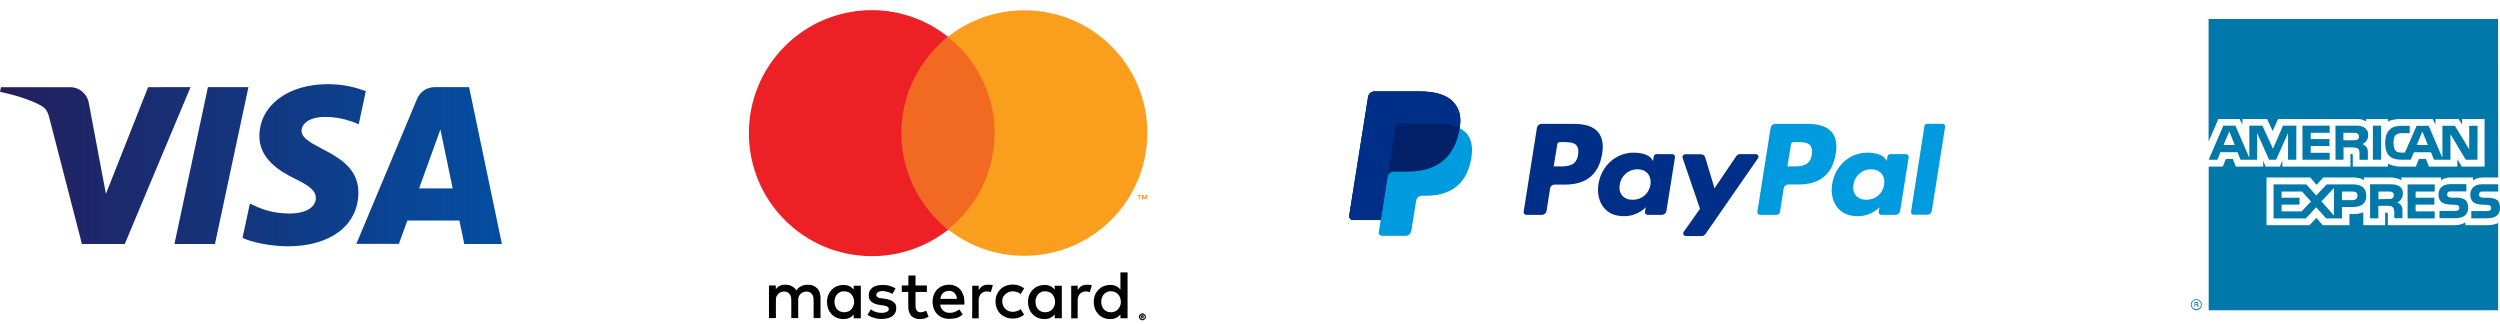
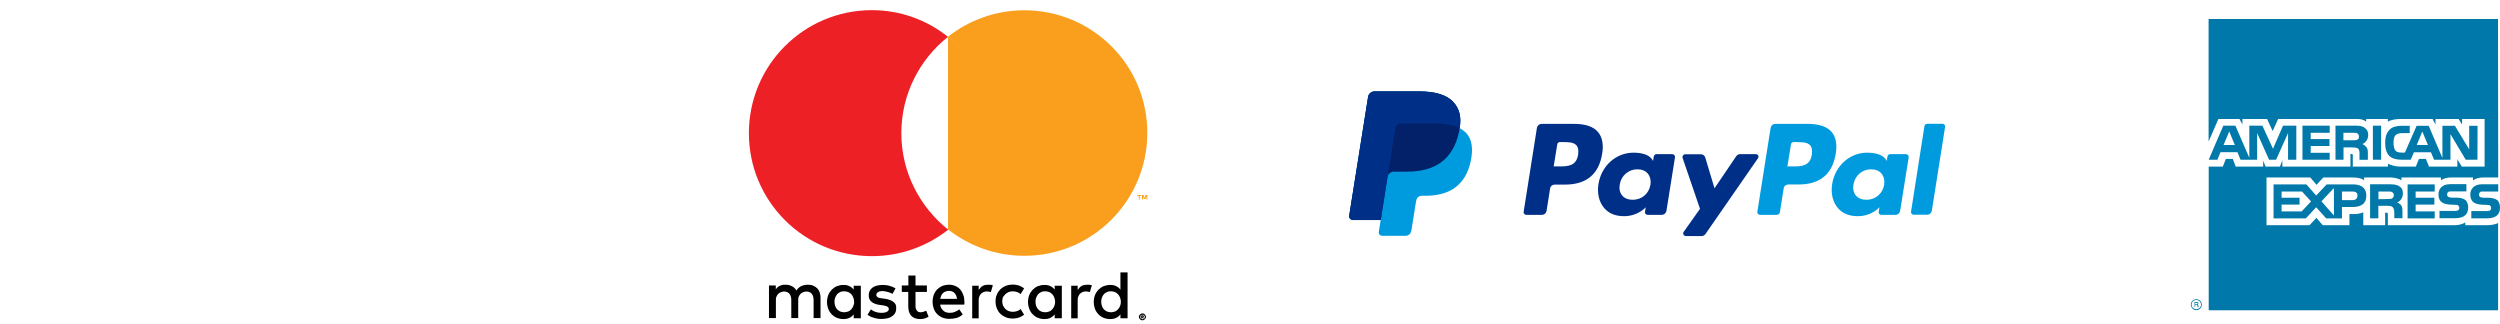
<svg xmlns="http://www.w3.org/2000/svg" version="1.1" id="Layer_1" x="0px" y="0px" width="224px" height="29px" viewBox="0 0 224 29" style="enable-background:new 0 0 224 29;" xml:space="preserve">
  <style type="text/css">
	.st0{fill:#F99F1D;}
	.st1{fill:#ED2026;}
	.st2{fill:#F26A21;}
	.st3{fill:#009BDE;}
	.st4{fill:#002F87;}
	.st5{fill:#022169;}
	.st6{fill:#0078A9;}
	.st7{fill:url(#SVGID_1_);}
</style>
  <g id="Mastercard">
    <path d="M73.22,25.83c-0.1-0.1-0.23-0.18-0.37-0.24s-0.3-0.08-0.47-0.08c-0.08,0-0.18,0.01-0.28,0.03   c-0.1,0.01-0.18,0.04-0.28,0.08c-0.08,0.04-0.18,0.1-0.25,0.16c-0.08,0.07-0.16,0.16-0.21,0.25c-0.1-0.17-0.23-0.3-0.4-0.38   c-0.17-0.1-0.37-0.14-0.58-0.14c-0.07,0-0.14,0-0.23,0.01c-0.08,0.01-0.16,0.04-0.23,0.07c-0.07,0.03-0.16,0.07-0.23,0.13   c-0.07,0.06-0.13,0.13-0.18,0.21v-0.35h-0.61v2.92h0.62v-1.62c0-0.13,0.01-0.24,0.06-0.32c0.04-0.1,0.1-0.18,0.16-0.24   c0.07-0.07,0.14-0.11,0.23-0.14c0.08-0.03,0.18-0.06,0.28-0.06c0.21,0,0.37,0.07,0.48,0.2c0.11,0.13,0.17,0.32,0.17,0.56v1.62h0.62   v-1.62c0-0.13,0.01-0.24,0.06-0.32c0.04-0.1,0.1-0.18,0.16-0.24c0.07-0.07,0.14-0.11,0.23-0.14s0.18-0.06,0.28-0.06   c0.21,0,0.37,0.07,0.48,0.2c0.11,0.13,0.17,0.32,0.17,0.56v1.62h0.62v-1.84c0-0.17-0.03-0.32-0.08-0.47   C73.4,26.06,73.33,25.95,73.22,25.83z M76.49,25.95c-0.1-0.13-0.23-0.24-0.38-0.31c-0.16-0.08-0.32-0.11-0.54-0.11   c-0.21,0-0.4,0.04-0.58,0.11s-0.32,0.18-0.47,0.32c-0.13,0.14-0.24,0.3-0.31,0.48c-0.07,0.18-0.11,0.4-0.11,0.62   c0,0.23,0.04,0.42,0.11,0.62c0.07,0.18,0.18,0.35,0.31,0.48c0.13,0.14,0.28,0.24,0.47,0.32c0.18,0.07,0.37,0.11,0.58,0.11   c0.21,0,0.4-0.04,0.54-0.11c0.16-0.07,0.28-0.18,0.38-0.31v0.35h0.64v-2.92h-0.64V25.95L76.49,25.95z M76.46,27.41   c-0.04,0.11-0.1,0.21-0.18,0.3c-0.07,0.08-0.17,0.16-0.28,0.2c-0.11,0.04-0.23,0.07-0.35,0.07c-0.14,0-0.27-0.03-0.37-0.07   c-0.11-0.06-0.2-0.11-0.28-0.2c-0.07-0.08-0.13-0.18-0.17-0.3c-0.04-0.11-0.06-0.24-0.06-0.37s0.01-0.25,0.06-0.37   s0.1-0.21,0.17-0.3c0.07-0.08,0.17-0.16,0.28-0.2c0.11-0.06,0.23-0.07,0.37-0.07c0.13,0,0.25,0.03,0.35,0.07   c0.11,0.04,0.2,0.11,0.28,0.2c0.07,0.08,0.14,0.18,0.18,0.3c0.04,0.11,0.07,0.24,0.07,0.37C76.54,27.17,76.51,27.3,76.46,27.41z    M80.05,27.05c-0.18-0.14-0.42-0.23-0.75-0.28l-0.3-0.04c-0.07-0.01-0.13-0.03-0.18-0.03c-0.06-0.01-0.11-0.03-0.16-0.06   s-0.07-0.06-0.1-0.08c-0.03-0.03-0.04-0.07-0.04-0.13c0-0.1,0.04-0.18,0.14-0.25s0.23-0.1,0.41-0.1c0.08,0,0.18,0.01,0.27,0.03   s0.17,0.04,0.25,0.06c0.08,0.03,0.16,0.06,0.21,0.08c0.07,0.03,0.11,0.06,0.17,0.08l0.27-0.49c-0.16-0.1-0.32-0.17-0.54-0.23   c-0.2-0.06-0.42-0.08-0.65-0.08c-0.18,0-0.35,0.03-0.51,0.07c-0.16,0.04-0.27,0.1-0.38,0.18c-0.1,0.08-0.18,0.18-0.24,0.3   c-0.06,0.11-0.08,0.24-0.08,0.4c0,0.24,0.08,0.42,0.25,0.56c0.17,0.14,0.41,0.24,0.73,0.28l0.31,0.04c0.17,0.03,0.3,0.07,0.38,0.11   c0.08,0.06,0.13,0.13,0.13,0.21c0,0.11-0.06,0.2-0.17,0.25c-0.11,0.07-0.28,0.1-0.49,0.1c-0.11,0-0.23-0.01-0.32-0.03   s-0.18-0.04-0.25-0.07c-0.08-0.03-0.16-0.06-0.21-0.1s-0.11-0.07-0.17-0.11l-0.3,0.48c0.1,0.08,0.21,0.14,0.34,0.2   c0.11,0.04,0.23,0.08,0.34,0.11c0.11,0.03,0.21,0.04,0.31,0.06c0.1,0.01,0.18,0.01,0.27,0.01c0.21,0,0.4-0.03,0.56-0.07   c0.17-0.04,0.31-0.11,0.42-0.2c0.11-0.08,0.2-0.18,0.25-0.3c0.06-0.11,0.08-0.24,0.08-0.38C80.32,27.37,80.24,27.19,80.05,27.05   L80.05,27.05z M86.03,25.93c-0.13-0.14-0.27-0.24-0.44-0.31s-0.35-0.11-0.56-0.11c-0.21,0-0.41,0.04-0.59,0.11   s-0.32,0.18-0.47,0.31c-0.13,0.14-0.23,0.3-0.3,0.48c-0.07,0.18-0.11,0.4-0.11,0.62c0,0.23,0.04,0.44,0.11,0.64   c0.07,0.18,0.17,0.35,0.31,0.48c0.13,0.14,0.3,0.24,0.47,0.31c0.18,0.07,0.38,0.11,0.61,0.11s0.44-0.03,0.64-0.08   s0.4-0.17,0.56-0.32l-0.31-0.45c-0.13,0.1-0.25,0.17-0.41,0.23c-0.14,0.06-0.3,0.08-0.44,0.08c-0.1,0-0.2-0.01-0.3-0.04   s-0.18-0.07-0.25-0.13c-0.07-0.06-0.14-0.14-0.2-0.23c-0.06-0.1-0.1-0.21-0.11-0.34h2.16c0-0.04,0.01-0.07,0.01-0.11v-0.13   c0-0.23-0.03-0.44-0.1-0.62C86.24,26.23,86.15,26.07,86.03,25.93L86.03,25.93z M84.25,26.79c0.01-0.1,0.04-0.2,0.08-0.3   c0.04-0.08,0.1-0.17,0.16-0.23c0.07-0.07,0.14-0.11,0.23-0.14s0.18-0.06,0.3-0.06c0.2,0,0.37,0.06,0.49,0.18   c0.13,0.13,0.21,0.3,0.24,0.54H84.25L84.25,26.79z M94.5,25.95c-0.1-0.13-0.23-0.24-0.38-0.31c-0.16-0.08-0.32-0.11-0.54-0.11   c-0.21,0-0.4,0.04-0.58,0.11s-0.32,0.18-0.47,0.32c-0.13,0.14-0.24,0.3-0.31,0.48c-0.07,0.18-0.11,0.4-0.11,0.62   c0,0.23,0.04,0.42,0.11,0.62c0.07,0.18,0.18,0.35,0.31,0.48c0.13,0.14,0.28,0.24,0.47,0.32c0.18,0.07,0.37,0.11,0.58,0.11   c0.21,0,0.4-0.04,0.54-0.11c0.14-0.07,0.28-0.18,0.38-0.31v0.35h0.64v-2.92H94.5V25.95L94.5,25.95z M94.47,27.41   c-0.04,0.11-0.1,0.21-0.18,0.3c-0.07,0.08-0.17,0.16-0.28,0.2c-0.11,0.04-0.23,0.07-0.35,0.07c-0.14,0-0.27-0.03-0.37-0.07   c-0.1-0.04-0.2-0.11-0.28-0.2c-0.07-0.08-0.13-0.18-0.17-0.3c-0.04-0.11-0.06-0.24-0.06-0.37s0.01-0.25,0.06-0.37   s0.1-0.21,0.17-0.3c0.07-0.08,0.17-0.16,0.28-0.2c0.11-0.06,0.23-0.07,0.37-0.07c0.13,0,0.25,0.03,0.35,0.07   c0.11,0.04,0.2,0.11,0.28,0.2c0.07,0.08,0.14,0.18,0.18,0.3s0.07,0.24,0.07,0.37C94.54,27.17,94.52,27.3,94.47,27.41z M82.79,27.92   c-0.1,0.04-0.2,0.06-0.3,0.06c-0.07,0-0.13-0.01-0.18-0.03c-0.06-0.01-0.1-0.06-0.14-0.1c-0.04-0.04-0.07-0.1-0.1-0.17   c-0.03-0.07-0.04-0.16-0.04-0.25v-1.27h1.02v-0.58h-1.02v-0.89h-0.64v0.89H80.8v0.58h0.58v1.29c0,0.38,0.1,0.68,0.28,0.86   s0.44,0.28,0.78,0.28c0.18,0,0.35-0.03,0.49-0.08c0.1-0.04,0.18-0.08,0.27-0.13l-0.21-0.54C82.92,27.87,82.86,27.89,82.79,27.92   L82.79,27.92z M88.54,25.51c-0.18,0-0.34,0.03-0.48,0.1s-0.27,0.23-0.37,0.37v-0.38h-0.58v2.92h0.58v-1.61   c0-0.13,0.01-0.24,0.06-0.34c0.03-0.1,0.08-0.18,0.14-0.24c0.06-0.07,0.14-0.11,0.23-0.16c0.08-0.03,0.18-0.06,0.28-0.06   c0.07,0,0.16,0.01,0.25,0.03c0.04,0.01,0.08,0.01,0.13,0.03l0.18-0.61l-0.16-0.04C88.74,25.52,88.64,25.51,88.54,25.51z    M97.41,25.51c-0.18,0-0.34,0.03-0.48,0.1s-0.27,0.23-0.37,0.37v-0.38h-0.58v2.92h0.58v-1.61c0-0.13,0.01-0.24,0.06-0.34   c0.03-0.1,0.08-0.18,0.14-0.24c0.06-0.07,0.14-0.11,0.23-0.16c0.08-0.03,0.18-0.06,0.28-0.06c0.07,0,0.16,0.01,0.25,0.03   c0.04,0.01,0.08,0.01,0.13,0.03l0.18-0.61l-0.16-0.04C97.59,25.52,97.51,25.51,97.41,25.51z M100.39,24.41v1.54   c-0.1-0.13-0.23-0.24-0.38-0.31c-0.16-0.08-0.32-0.11-0.54-0.11c-0.21,0-0.4,0.04-0.58,0.11s-0.32,0.18-0.47,0.32   c-0.13,0.14-0.24,0.3-0.31,0.48c-0.07,0.18-0.11,0.4-0.11,0.62c0,0.23,0.04,0.42,0.11,0.62c0.07,0.18,0.18,0.35,0.31,0.48   c0.13,0.14,0.28,0.24,0.47,0.32c0.18,0.07,0.37,0.11,0.58,0.11c0.21,0,0.4-0.04,0.54-0.11c0.16-0.07,0.28-0.18,0.38-0.31v0.35h0.64   v-4.11L100.39,24.41L100.39,24.41z M100.36,27.41c-0.04,0.11-0.1,0.21-0.18,0.3c-0.07,0.08-0.17,0.16-0.28,0.2   c-0.11,0.04-0.23,0.07-0.35,0.07c-0.14,0-0.27-0.03-0.37-0.07c-0.11-0.06-0.2-0.11-0.28-0.2c-0.07-0.08-0.13-0.18-0.17-0.3   c-0.04-0.11-0.06-0.24-0.06-0.37s0.01-0.25,0.06-0.37c0.04-0.11,0.1-0.21,0.17-0.3c0.07-0.08,0.17-0.16,0.28-0.2   c0.11-0.06,0.23-0.07,0.37-0.07c0.13,0,0.25,0.03,0.35,0.07c0.11,0.04,0.2,0.11,0.28,0.2c0.07,0.08,0.14,0.18,0.18,0.3   s0.07,0.24,0.07,0.37C100.43,27.17,100.41,27.3,100.36,27.41z M90.07,26.37c0.08-0.08,0.18-0.14,0.3-0.2   c0.11-0.04,0.23-0.07,0.37-0.07s0.28,0.03,0.4,0.07c0.11,0.04,0.23,0.1,0.31,0.18l0.31-0.51c-0.11-0.1-0.24-0.17-0.4-0.23   c-0.2-0.08-0.4-0.11-0.62-0.11s-0.44,0.04-0.62,0.11c-0.2,0.08-0.35,0.18-0.49,0.32s-0.25,0.3-0.32,0.48   c-0.08,0.18-0.11,0.4-0.11,0.61c0,0.23,0.04,0.42,0.11,0.61c0.08,0.18,0.18,0.35,0.32,0.48c0.14,0.14,0.31,0.24,0.49,0.32   c0.2,0.08,0.4,0.11,0.62,0.11c0.23,0,0.44-0.04,0.62-0.11c0.14-0.06,0.27-0.13,0.4-0.23l-0.31-0.51c-0.08,0.08-0.18,0.14-0.31,0.18   c-0.13,0.04-0.25,0.07-0.4,0.07c-0.13,0-0.25-0.03-0.37-0.07c-0.11-0.04-0.21-0.11-0.3-0.2c-0.08-0.08-0.14-0.18-0.2-0.3   c-0.04-0.11-0.07-0.24-0.07-0.38s0.03-0.27,0.07-0.38C89.92,26.55,90,26.45,90.07,26.37z M102.37,28.08c0.04,0,0.08,0.01,0.11,0.03   c0.04,0.01,0.07,0.04,0.1,0.07c0.03,0.03,0.04,0.06,0.07,0.1c0.01,0.04,0.03,0.07,0.03,0.11c0,0.04-0.01,0.08-0.03,0.11   c-0.01,0.04-0.04,0.07-0.07,0.1c-0.03,0.03-0.06,0.04-0.1,0.07c-0.04,0.01-0.07,0.03-0.11,0.03s-0.08-0.01-0.13-0.03   c-0.04-0.01-0.07-0.04-0.1-0.07c-0.03-0.03-0.04-0.06-0.07-0.1c-0.01-0.04-0.03-0.07-0.03-0.11c0-0.04,0.01-0.08,0.03-0.11   c0.01-0.04,0.04-0.07,0.07-0.1c0.03-0.03,0.06-0.04,0.1-0.07C102.28,28.09,102.33,28.08,102.37,28.08z M102.37,28.6   c0.03,0,0.06,0,0.08-0.01s0.04-0.03,0.07-0.04c0.01-0.01,0.03-0.04,0.04-0.07c0.01-0.03,0.01-0.06,0.01-0.08   c0-0.03,0-0.06-0.01-0.08c-0.01-0.03-0.03-0.04-0.04-0.07c-0.01-0.01-0.04-0.03-0.07-0.04c-0.03-0.01-0.06-0.01-0.08-0.01   c-0.03,0-0.06,0-0.08,0.01c-0.03,0.01-0.04,0.03-0.07,0.04c-0.01,0.01-0.03,0.04-0.04,0.07c-0.01,0.03-0.01,0.06-0.01,0.08   s0,0.06,0.01,0.08c0.01,0.03,0.03,0.04,0.04,0.07c0.01,0.01,0.04,0.03,0.07,0.04C102.31,28.59,102.34,28.6,102.37,28.6z    M102.38,28.25c0.04,0,0.07,0.01,0.08,0.03c0.01,0.01,0.03,0.04,0.03,0.07s0,0.04-0.01,0.06c-0.01,0.01-0.03,0.03-0.06,0.03   l0.08,0.1h-0.1l-0.07-0.1h-0.01v0.1h-0.07v-0.27L102.38,28.25L102.38,28.25z M102.33,28.32v0.04h0.08l0.01-0.01   c0-0.01,0-0.01-0.01-0.01h-0.03L102.33,28.32L102.33,28.32z" />
    <path class="st0" d="M91.78,0.92c-2.58,0-4.96,0.89-6.84,2.37c2.54,2.02,4.18,5.13,4.18,8.63s-1.64,6.61-4.18,8.63   c1.88,1.48,4.25,2.37,6.84,2.37c6.09,0,11.02-4.93,11.02-11.02S97.85,0.92,91.78,0.92z" />
    <path class="st0" d="M84.94,3.29c2.8,2.02,4.59,5.14,4.59,8.66c0,3.5-1.79,6.64-4.59,8.66V3.29z" />
    <path class="st1" d="M80.76,11.93c0-3.5,1.64-6.61,4.18-8.63c-1.88-1.5-4.25-2.39-6.82-2.39c-6.09,0-11.02,4.93-11.02,11.02   s4.93,11.02,11.02,11.02c2.58,0,4.96-0.89,6.84-2.37C82.4,18.54,80.76,15.42,80.76,11.93z" />
-     <path class="st1" d="M85,3.28c-2.8,2.02-4.59,5.14-4.59,8.66c0,3.5,1.79,6.64,4.59,8.66V3.28z" />
-     <path class="st2" d="M80.76,11.93c0,3.5,1.64,6.61,4.18,8.63c2.54-2.02,4.18-5.13,4.18-8.63s-1.64-6.61-4.18-8.63   C82.4,5.31,80.76,8.43,80.76,11.93z" />
    <path class="st0" d="M102.04,17.88v-0.32h-0.13v-0.08h0.35v0.08h-0.14v0.32H102.04z M102.72,17.88V17.6l-0.1,0.24h-0.1l-0.1-0.24   v0.28h-0.1v-0.41h0.14l0.1,0.27l0.1-0.27h0.14v0.41H102.72z" />
  </g>
  <g id="Paypal">
    <path class="st3" d="M162,11.1h-2.94c-0.2,0-0.37,0.15-0.41,0.34l-1.19,7.53c-0.03,0.15,0.09,0.28,0.24,0.28h1.5   c0.15,0,0.26-0.11,0.28-0.24l0.34-2.14c0.03-0.2,0.2-0.34,0.41-0.34h0.92c1.94,0,3.05-0.94,3.34-2.8c0.13-0.8,0-1.45-0.37-1.9   C163.72,11.35,162.98,11.1,162,11.1L162,11.1z M162.34,13.85c-0.16,1.06-0.96,1.06-1.74,1.06h-0.45l0.32-1.97   c0.01-0.12,0.12-0.21,0.24-0.21h0.2c0.53,0,1.03,0,1.29,0.3C162.35,13.21,162.39,13.48,162.34,13.85L162.34,13.85z" />
    <path class="st4" d="M141.06,11.1h-2.94c-0.2,0-0.37,0.15-0.41,0.34l-1.19,7.53c-0.03,0.15,0.09,0.28,0.24,0.28h1.4   c0.2,0,0.37-0.15,0.41-0.34l0.32-2.03c0.03-0.2,0.2-0.34,0.41-0.34h0.92c1.94,0,3.05-0.94,3.34-2.8c0.13-0.8,0-1.45-0.37-1.9   C142.79,11.35,142.05,11.1,141.06,11.1z M141.4,13.85c-0.16,1.06-0.96,1.06-1.74,1.06h-0.45l0.32-1.97   c0.01-0.12,0.12-0.21,0.24-0.21h0.2c0.53,0,1.03,0,1.29,0.3C141.41,13.21,141.45,13.48,141.4,13.85L141.4,13.85z M149.83,13.81   h-1.41c-0.12,0-0.22,0.09-0.24,0.21l-0.07,0.4l-0.09-0.15c-0.3-0.44-0.98-0.59-1.66-0.59c-1.56,0-2.88,1.17-3.14,2.82   c-0.13,0.82,0.05,1.61,0.53,2.16c0.44,0.5,1.04,0.71,1.77,0.71c1.25,0,1.94-0.8,1.94-0.8l-0.07,0.4c-0.03,0.15,0.09,0.28,0.24,0.28   h1.27c0.2,0,0.37-0.15,0.41-0.34l0.77-4.82C150.1,13.95,149.99,13.81,149.83,13.81z M147.88,16.55c-0.13,0.8-0.78,1.35-1.58,1.35   c-0.41,0-0.74-0.13-0.95-0.38s-0.29-0.59-0.22-0.99c0.13-0.79,0.78-1.36,1.57-1.36c0.4,0,0.73,0.13,0.94,0.38   C147.85,15.81,147.94,16.16,147.88,16.55z" />
    <path class="st3" d="M170.77,13.81h-1.41c-0.12,0-0.22,0.09-0.24,0.21l-0.07,0.4l-0.09-0.15c-0.3-0.44-0.98-0.59-1.66-0.59   c-1.56,0-2.88,1.17-3.14,2.82c-0.13,0.82,0.05,1.61,0.53,2.16c0.44,0.5,1.04,0.71,1.77,0.71c1.25,0,1.94-0.8,1.94-0.8l-0.07,0.4   c-0.03,0.15,0.09,0.28,0.24,0.28h1.27c0.2,0,0.37-0.15,0.41-0.34l0.77-4.82C171.03,13.95,170.93,13.81,170.77,13.81z M168.82,16.55   c-0.13,0.8-0.78,1.35-1.58,1.35c-0.41,0-0.74-0.13-0.95-0.38c-0.21-0.25-0.29-0.59-0.22-0.99c0.13-0.79,0.78-1.36,1.57-1.36   c0.4,0,0.73,0.13,0.94,0.38C168.79,15.81,168.88,16.16,168.82,16.55L168.82,16.55z" />
    <path class="st4" d="M157.32,13.81h-1.41c-0.13,0-0.26,0.07-0.34,0.18l-1.95,2.88l-0.83-2.76c-0.05-0.17-0.21-0.29-0.4-0.29h-1.39   c-0.17,0-0.29,0.17-0.24,0.33l1.56,4.56l-1.46,2.06c-0.12,0.16,0,0.38,0.2,0.38h1.41c0.13,0,0.26-0.07,0.33-0.17l4.7-6.78   C157.64,14.03,157.52,13.81,157.32,13.81L157.32,13.81z" />
    <path class="st3" d="M172.43,11.3l-1.2,7.66c-0.03,0.15,0.09,0.28,0.24,0.28h1.21c0.2,0,0.37-0.15,0.41-0.34l1.19-7.53   c0.03-0.15-0.09-0.28-0.24-0.28h-1.36C172.55,11.1,172.44,11.18,172.43,11.3L172.43,11.3z M130.78,11.48c0.16-1,0-1.69-0.54-2.31   c-0.61-0.69-1.69-0.98-3.07-0.98h-4.02c-0.28,0-0.53,0.21-0.57,0.49l-1.69,10.63c-0.04,0.21,0.13,0.4,0.34,0.4h2.48l-0.17,1.08   c-0.03,0.18,0.12,0.34,0.3,0.34h2.1c0.25,0,0.46-0.18,0.5-0.42l0.03-0.11l0.4-2.51l0.03-0.13c0.04-0.25,0.25-0.42,0.5-0.42h0.32   c2.03,0,3.61-0.82,4.08-3.21c0.2-1,0.09-1.83-0.42-2.41C131.2,11.76,131.01,11.6,130.78,11.48" />
    <path class="st5" d="M130.78,11.48c0.16-1,0-1.69-0.54-2.31c-0.61-0.69-1.69-0.98-3.07-0.98h-4.02c-0.28,0-0.53,0.21-0.57,0.49   l-1.69,10.63c-0.04,0.21,0.13,0.4,0.34,0.4h2.48l0.62-3.96l-0.01,0.12c0.04-0.28,0.28-0.49,0.57-0.49h1.19   c2.32,0,4.14-0.94,4.67-3.67L130.78,11.48" />
    <path class="st4" d="M125.02,11.5c0.03-0.17,0.13-0.3,0.28-0.38c0.07-0.03,0.15-0.05,0.21-0.05h3.17c0.37,0,0.73,0.03,1.04,0.08   c0.09,0.01,0.18,0.03,0.26,0.05c0.09,0.01,0.17,0.04,0.25,0.07l0.12,0.04c0.16,0.05,0.3,0.12,0.44,0.18c0.16-1,0-1.69-0.54-2.31   c-0.61-0.69-1.69-0.98-3.07-0.98h-4.02c-0.28,0-0.53,0.21-0.57,0.49l-1.69,10.63c-0.04,0.21,0.13,0.4,0.34,0.4h2.48l0.62-3.96   L125.02,11.5z" />
  </g>
  <path class="st6" d="M196.99,27.53h-0.09c0-0.05-0.01-0.11-0.01-0.13c0-0.02,0-0.07-0.07-0.07h-0.13v0.19h-0.06v-0.46h0.19  c0.08,0,0.15,0.02,0.15,0.1c0,0.07-0.02,0.09-0.05,0.11c0.02,0.02,0.05,0.05,0.05,0.09v0.08c0,0.02,0,0.02,0.02,0.02L196.99,27.53  L196.99,27.53z M196.9,27.2c0-0.06-0.04-0.06-0.06-0.06h-0.16v0.13h0.13C196.87,27.27,196.9,27.25,196.9,27.2 M197.28,27.29  c0-0.26-0.22-0.48-0.5-0.48c-0.26,0-0.48,0.22-0.48,0.48c0,0.28,0.22,0.5,0.48,0.5C197.06,27.79,197.28,27.58,197.28,27.29   M197.21,27.29c0,0.24-0.19,0.41-0.43,0.41s-0.41-0.17-0.41-0.41c0-0.22,0.17-0.41,0.41-0.41S197.21,27.08,197.21,27.29 M224,18.61  c0,0.65-0.42,0.95-1.16,0.95h-1.41v-0.65h1.41c0.14,0,0.24-0.02,0.28-0.07c0.05-0.05,0.09-0.11,0.09-0.19  c0-0.09-0.04-0.18-0.09-0.22c-0.05-0.05-0.13-0.07-0.26-0.07c-0.67-0.02-1.52,0.02-1.52-0.94c0-0.43,0.28-0.91,1.05-0.91h1.45v0.65  h-1.34c-0.14,0-0.23,0-0.28,0.05c-0.07,0.07-0.11,0.14-0.11,0.24c0,0.11,0.07,0.18,0.15,0.22c0.09,0.02,0.18,0.05,0.28,0.05h0.4  c0.41,0,0.67,0.09,0.85,0.24C223.91,18.11,224,18.3,224,18.61 M220.94,17.95c-0.18-0.15-0.44-0.24-0.85-0.24h-0.4  c-0.1,0-0.19-0.02-0.28-0.05c-0.08-0.04-0.15-0.1-0.15-0.22c0-0.1,0.02-0.17,0.11-0.24c0.06-0.05,0.15-0.05,0.28-0.05h1.34v-0.65  h-1.45c-0.78,0-1.05,0.48-1.05,0.91c0,0.97,0.85,0.92,1.52,0.94c0.14,0,0.22,0.02,0.26,0.07c0.04,0.04,0.09,0.13,0.09,0.22  c0,0.08-0.05,0.15-0.09,0.19c-0.07,0.05-0.15,0.07-0.28,0.07h-1.41v0.65h1.41c0.74,0,1.16-0.31,1.16-0.95  C221.15,18.3,221.06,18.11,220.94,17.95 M218.15,18.94h-1.71v-0.61h1.68v-0.61h-1.68v-0.56h1.71v-0.64h-2.43v3.05h2.43V18.94  L218.15,18.94z M214.93,16.66c-0.24-0.13-0.52-0.15-0.9-0.15h-1.67v3.05h0.74v-1.12h0.78c0.26,0,0.41,0.02,0.52,0.14  c0.13,0.15,0.13,0.41,0.13,0.61v0.36h0.73v-0.59c0-0.27-0.02-0.41-0.11-0.56c-0.07-0.09-0.19-0.2-0.37-0.26  c0.2-0.07,0.52-0.33,0.52-0.81C215.3,16.99,215.17,16.8,214.93,16.66 M210.8,16.52h-2.33l-0.94,1l-0.88-1h-2.94v3.05h2.89l0.93-1  l0.9,1h1.41v-1.02h0.92c0.62,0,1.26-0.17,1.26-1.02C212.02,16.69,211.37,16.52,210.8,16.52 M214.34,17.78  c-0.11,0.05-0.22,0.05-0.35,0.05l-0.88,0.02v-0.69h0.88c0.14,0,0.26,0,0.35,0.06c0.09,0.05,0.15,0.14,0.15,0.26  C214.49,17.61,214.43,17.71,214.34,17.78 M210.8,17.93h-0.96v-0.77h0.96c0.26,0,0.43,0.1,0.43,0.36  C211.23,17.78,211.07,17.93,210.8,17.93 M208,18.04l1.12-1.19v2.46L208,18.04L208,18.04z M206.23,18.94h-1.8v-0.61h1.61v-0.61h-1.61  v-0.56h1.83l0.81,0.89L206.23,18.94L206.23,18.94z M221.98,14.31h-1.05l-1.37-2.29v2.29h-1.47l-0.28-0.67h-1.52L216,14.31h-0.85  c-0.35,0-0.81-0.08-1.07-0.34c-0.24-0.26-0.37-0.61-0.37-1.16c0.01-0.46,0.07-0.86,0.4-1.19c0.22-0.24,0.61-0.35,1.11-0.35h0.69  v0.66h-0.69c-0.26,0-0.42,0.05-0.57,0.17c-0.14,0.14-0.19,0.38-0.19,0.69c0,0.33,0.06,0.57,0.19,0.73c0.1,0.1,0.31,0.15,0.5,0.15  h0.33l1.05-2.4h1.08l1.23,2.88v-2.88h1.12l1.28,2.11v-2.11h0.75L221.98,14.31L221.98,14.31z M213.35,11.26h-0.74v3.05h0.74V11.26z   M211.8,11.4c-0.24-0.14-0.5-0.14-0.87-0.14h-1.67v3.05h0.72v-1.1h0.78c0.26,0,0.43,0.02,0.55,0.13c0.13,0.16,0.1,0.42,0.1,0.59  v0.39h0.75v-0.6c0-0.26-0.02-0.4-0.14-0.55c-0.07-0.09-0.19-0.19-0.35-0.26c0.2-0.09,0.52-0.33,0.52-0.81  C212.19,11.74,212.04,11.55,211.8,11.4 M208.74,13.69h-1.7v-0.61h1.68v-0.62h-1.68V11.9h1.7v-0.64h-2.44v3.05h2.44V13.69z   M205.75,11.26h-1.19l-0.9,2.07l-0.95-2.07h-1.17v2.88l-1.25-2.88h-1.08l-1.31,3.05h0.78l0.27-0.67h1.53l0.27,0.67h1.49v-2.39  l1.07,2.39h0.63l1.07-2.39v2.39h0.74V11.26z M217.54,12.99l-0.5-1.21l-0.5,1.21H217.54L217.54,12.99z M211.23,12.5  c-0.11,0.07-0.22,0.07-0.36,0.07h-0.9V11.9h0.89c0.13,0,0.27,0,0.36,0.05c0.09,0.06,0.14,0.15,0.14,0.28  C211.37,12.35,211.33,12.47,211.23,12.5 M199.23,12.99l0.51-1.21l0.5,1.21C200.24,12.99,199.23,12.99,199.23,12.99z M223.82,1.7  h-25.93v10.98l0.88-2.02h1.89l0.26,0.5v-0.5h2.21l0.5,1.08l0.49-1.08h7.06c0.33,0,0.61,0.06,0.83,0.24v-0.24h1.94v0.24  c0.32-0.18,0.74-0.24,1.21-0.24h2.8l0.26,0.5v-0.5h2.07l0.31,0.5v-0.5h2.02v4.27h-2.04l-0.4-0.65v0.65h-2.54l-0.28-0.69h-0.62  l-0.28,0.69h-1.33c-0.52,0-0.91-0.13-1.17-0.26v0.26h-3.15v-0.98c0-0.14-0.02-0.16-0.11-0.16h-0.1v1.14h-6.1v-0.55l-0.22,0.55H203  l-0.22-0.52v0.52h-2.46l-0.26-0.69h-0.62l-0.28,0.69h-1.26V27.8h25.93v-7.81c-0.27,0.13-0.67,0.19-1.05,0.19h-1.89v-0.26  c-0.22,0.17-0.61,0.26-0.98,0.26h-5.96V19.2c0-0.14-0.02-0.14-0.14-0.14h-0.1v1.12h-1.96v-1.16c-0.33,0.16-0.69,0.16-1.02,0.16  h-0.22v1h-2.39l-0.57-0.66l-0.62,0.66h-3.85V15.9h3.92l0.56,0.66l0.61-0.66h2.63c0.31,0,0.81,0.05,1.02,0.26V15.9h2.35  c0.24,0,0.69,0.05,1,0.26V15.9h3.54v0.26c0.2-0.17,0.57-0.26,0.9-0.26h1.97v0.26c0.22-0.15,0.52-0.26,0.92-0.26h1.34L223.82,1.7  L223.82,1.7z" />
  <linearGradient id="SVGID_1_" gradientUnits="userSpaceOnUse" x1="0" y1="14.182" x2="44.965" y2="14.182" gradientTransform="matrix(1 0 0 -1 0 29)">
    <stop offset="0" style="stop-color:#231F5C" />
    <stop offset="1" style="stop-color:#034EA2" />
  </linearGradient>
-   <path class="st7" d="M17.07,7.81l-5.89,14.05H7.34l-2.9-11.22C4.27,9.95,4.11,9.7,3.58,9.41C2.71,8.94,1.27,8.49,0,8.22l0.09-0.41  h6.19c0.79,0,1.5,0.52,1.68,1.43l1.53,8.13l3.78-9.56C13.26,7.81,17.07,7.81,17.07,7.81z M32.11,17.26  c0.02-3.71-5.13-3.91-5.09-5.57c0.01-0.5,0.49-1.04,1.54-1.18c0.52-0.06,1.95-0.12,3.58,0.63l0.64-2.98c-0.88-0.32-2-0.62-3.4-0.62  c-3.59,0-6.12,1.91-6.14,4.65c-0.02,2.02,1.81,3.15,3.18,3.82c1.41,0.68,1.89,1.13,1.88,1.74c-0.01,0.94-1.13,1.36-2.18,1.38  c-1.83,0.03-2.88-0.49-3.73-0.89l-0.66,3.08c0.84,0.38,2.41,0.73,4.04,0.75C29.61,22.07,32.1,20.19,32.11,17.26 M41.6,21.86h3.37  L42.03,7.81h-3.1c-0.69,0-1.28,0.41-1.55,1.03l-5.45,13.01h3.81l0.76-2.09h4.66L41.6,21.86L41.6,21.86z M37.55,16.88l1.91-5.28  l1.1,5.28H37.55L37.55,16.88z M22.26,7.81l-3,14.05h-3.63l3-14.05H22.26z" />
</svg>